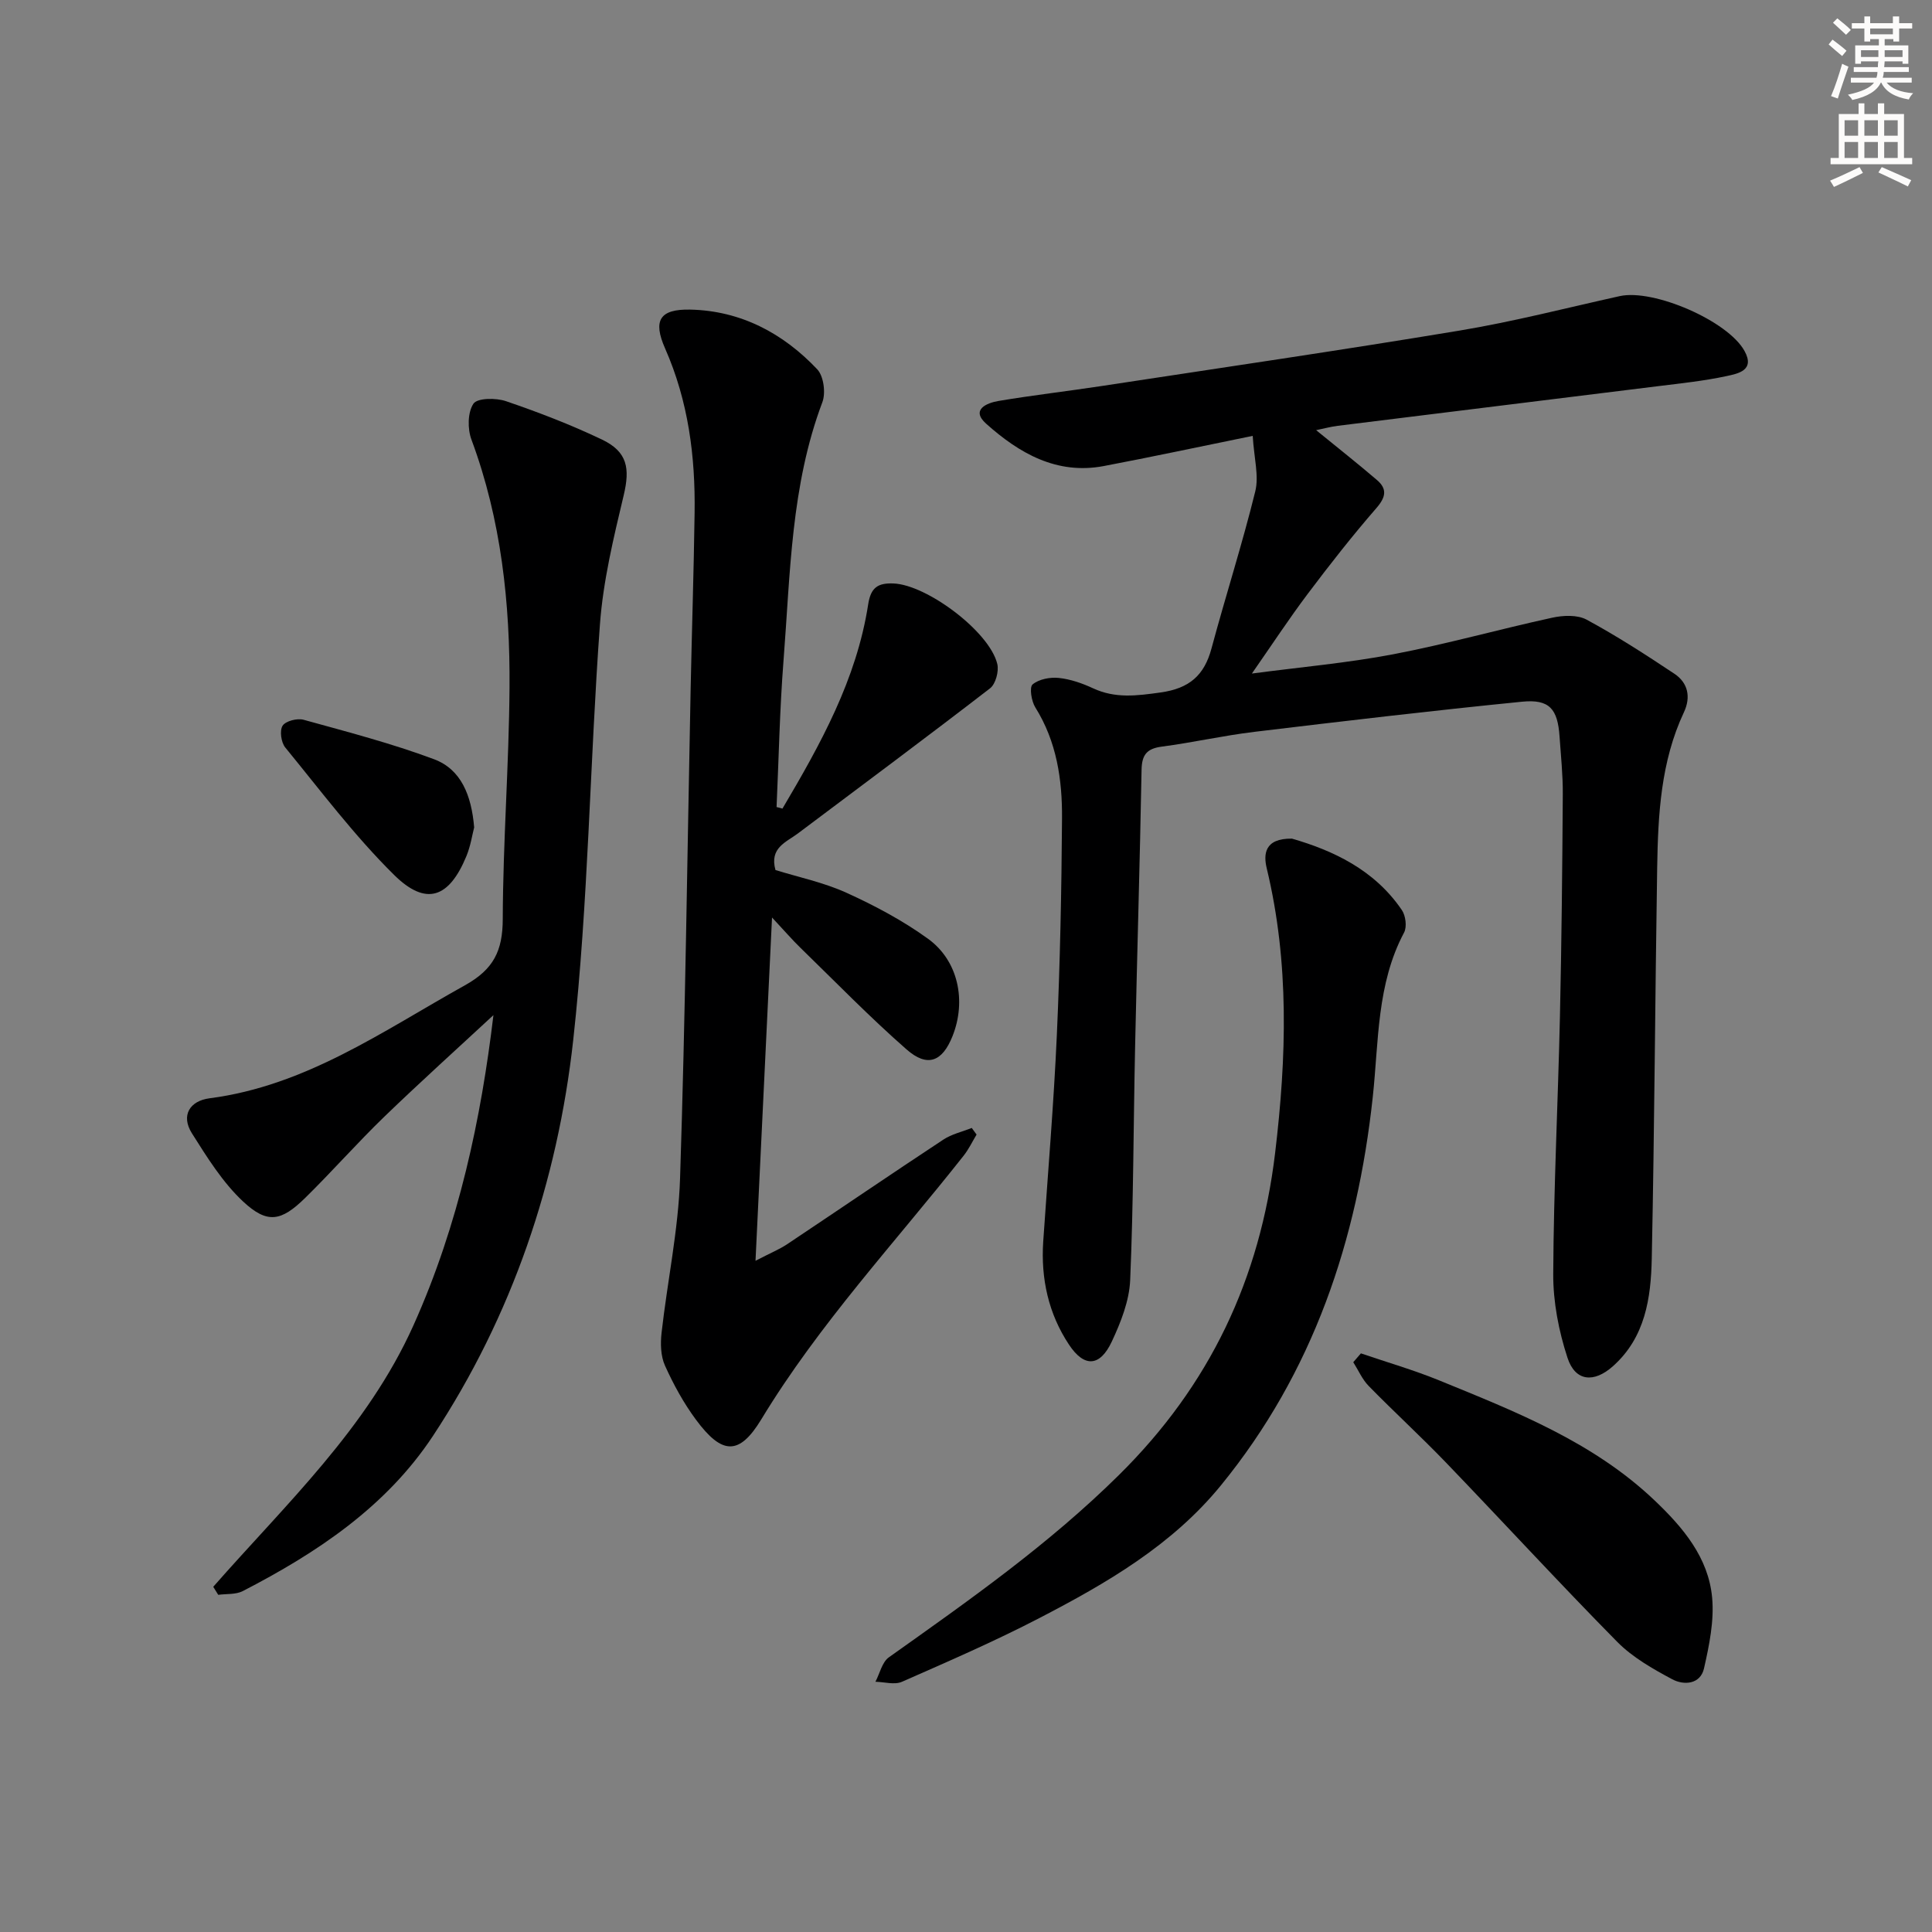
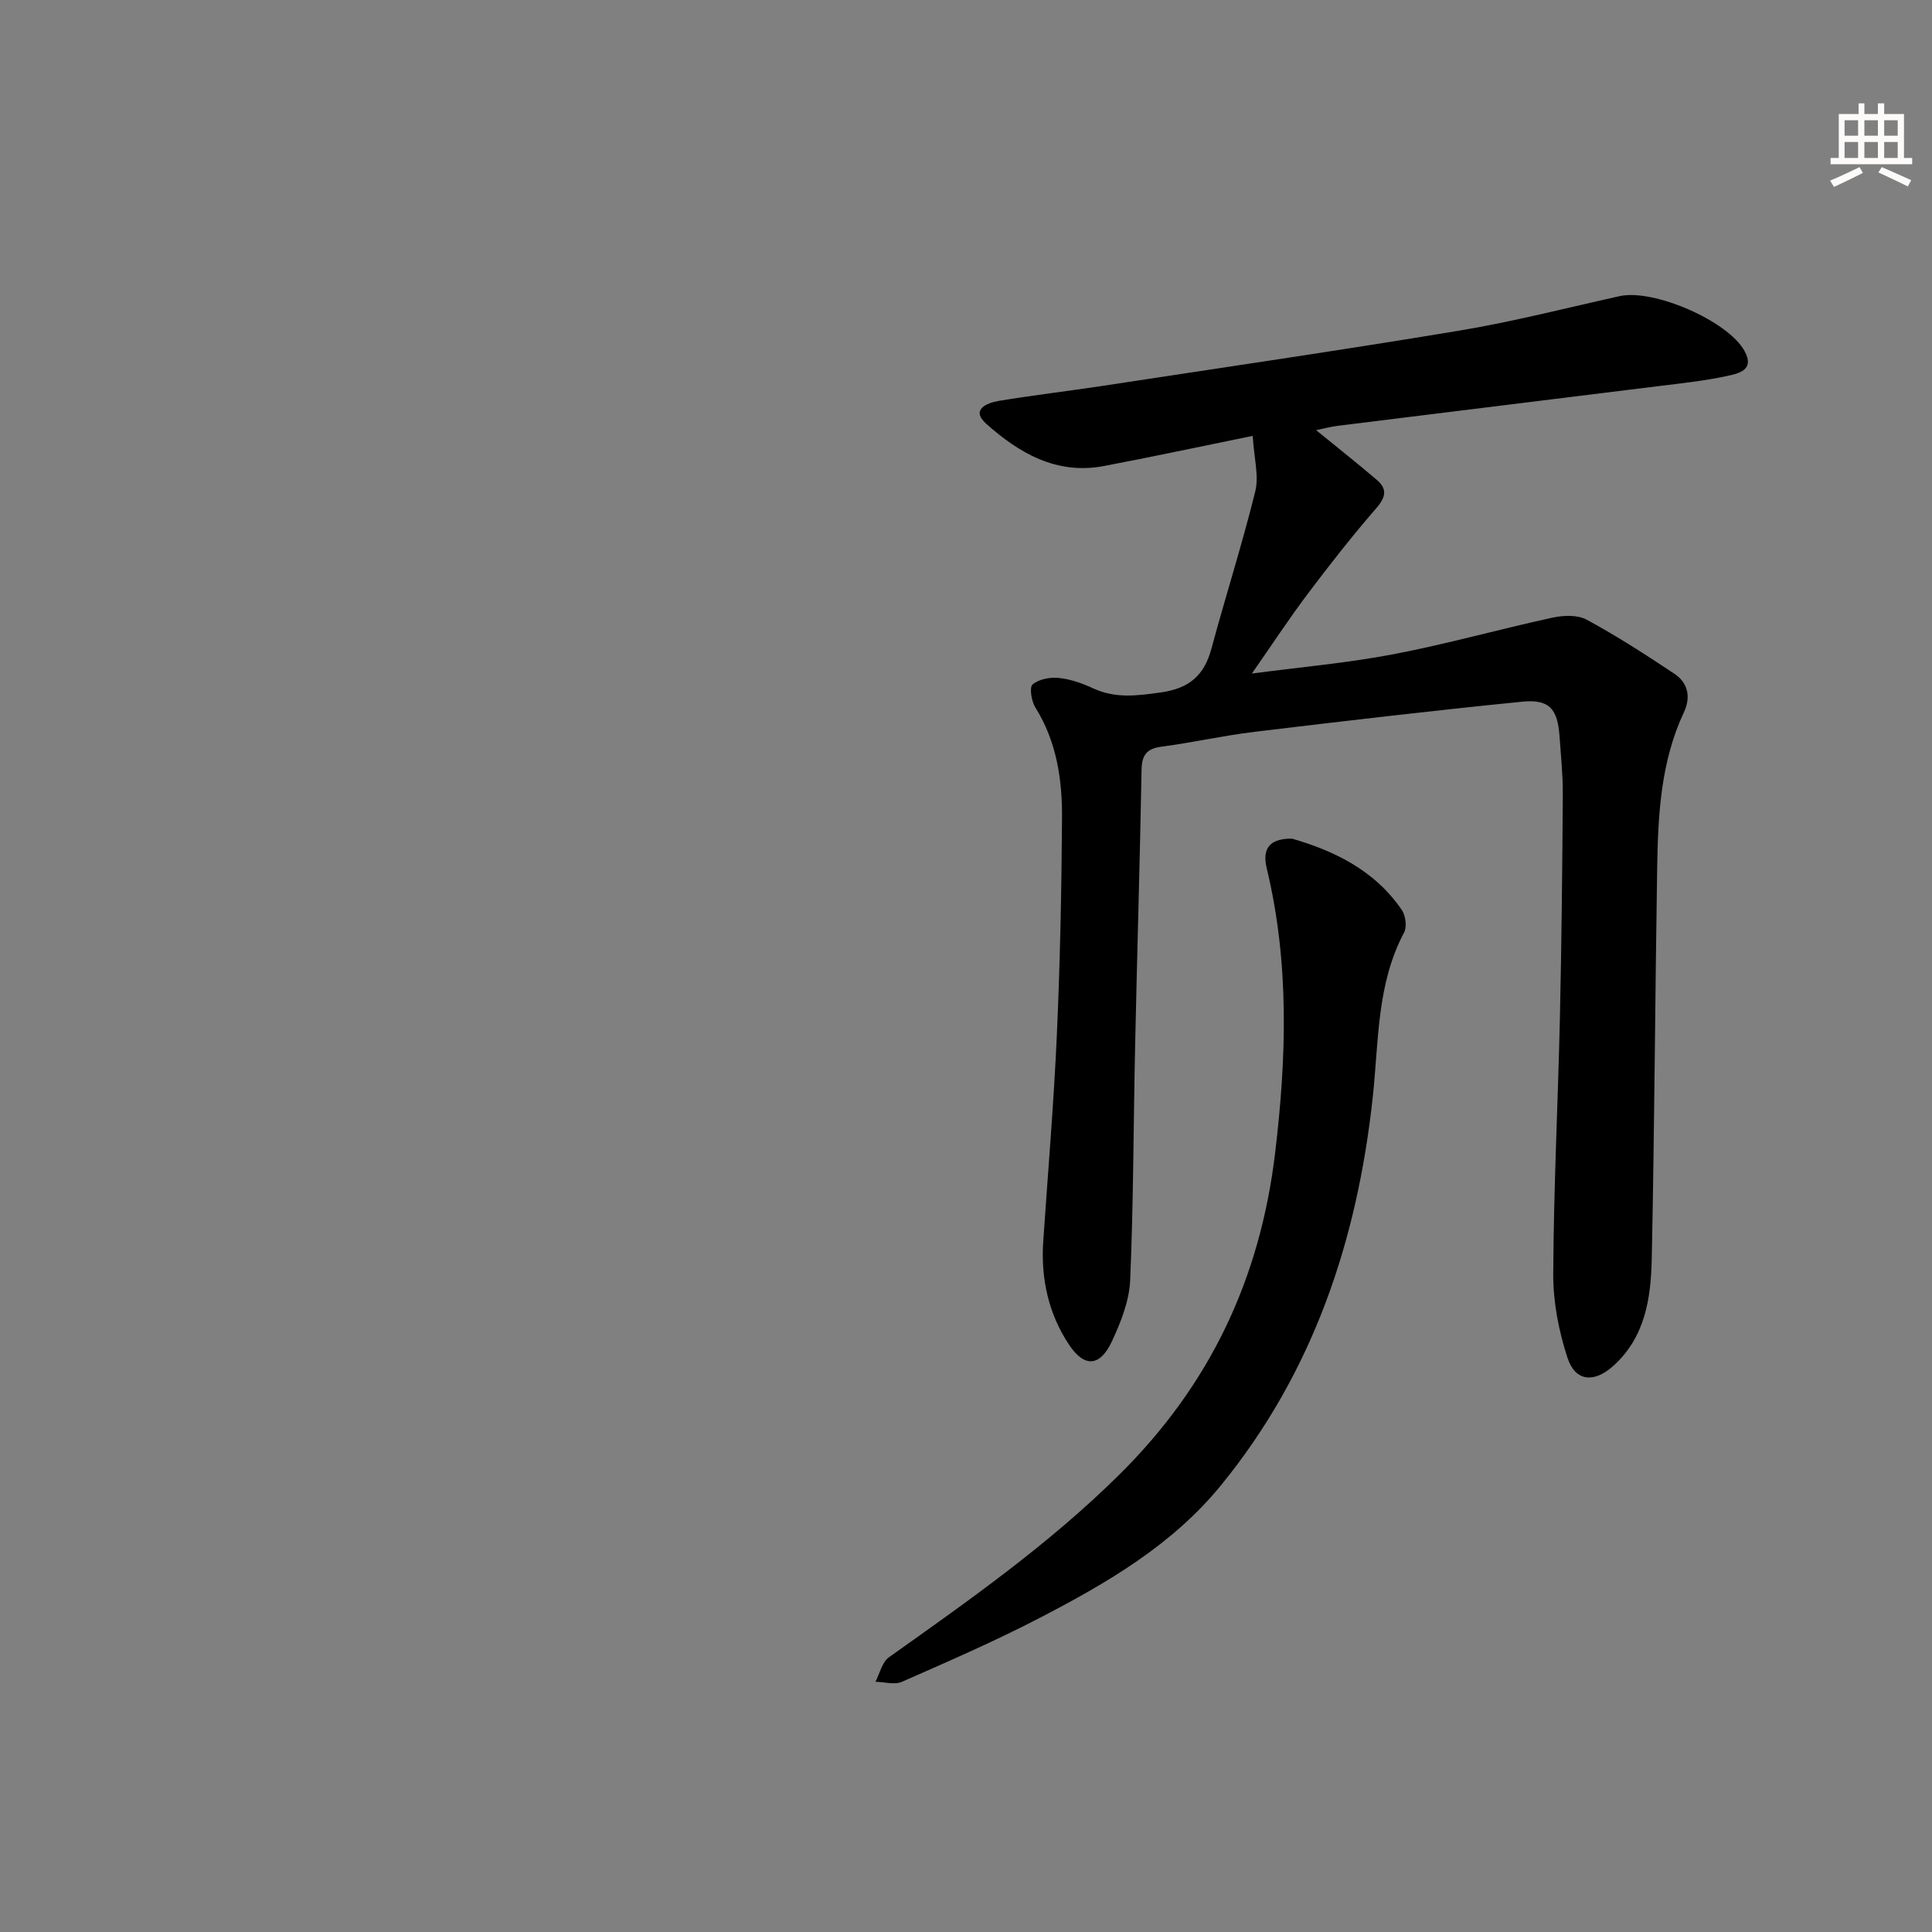
<svg xmlns="http://www.w3.org/2000/svg" enable-background="new 0 0 400 400" viewBox="0 0 400 400">
  <rect x="0" y="0" width="400" height="400" fill="#808080" stroke="none" />
  <g fill="#000001">
    <path d="m259.36 90.24c-11.04 2.25-20.91 4.37-30.83 6.25-9.76 1.85-17.54-2.67-24.35-8.76-3.26-2.91.12-4.31 2.57-4.72 7.04-1.18 14.14-2 21.2-3.07 24.78-3.78 49.59-7.4 74.32-11.51 11.11-1.85 22.06-4.68 33.07-7.12 6.99-1.55 22.39 5.1 25.84 11.35 2.23 4.03-1.35 4.69-3.69 5.2-4.69 1.01-9.5 1.51-14.27 2.1-22.08 2.75-44.17 5.45-66.26 8.2-1.43.18-2.83.56-4.47.9 4.43 3.61 8.57 6.88 12.58 10.31 2.17 1.85 1.87 3.55-.1 5.82-4.97 5.72-9.65 11.69-14.21 17.75-3.87 5.14-7.41 10.54-11.57 16.51 10.1-1.34 19.77-2.18 29.26-3.99 11.05-2.11 21.91-5.17 32.91-7.57 2.28-.5 5.22-.63 7.13.4 6.25 3.38 12.25 7.26 18.17 11.2 2.83 1.88 3.45 4.83 1.98 7.97-4.8 10.22-5.36 21.19-5.54 32.17-.43 26.97-.56 53.95-1.12 80.92-.17 8.18-1.33 16.34-8.05 22.32-3.92 3.49-7.79 3.17-9.4-1.76-1.81-5.53-2.98-11.55-2.95-17.35.09-17.8.99-35.59 1.39-53.39.34-15.3.49-30.61.59-45.92.03-3.98-.4-7.97-.67-11.95-.39-5.73-2.09-7.78-7.76-7.22-18.5 1.84-36.96 4.02-55.42 6.24-6.42.77-12.76 2.22-19.17 3.06-3.08.4-4.13 1.68-4.19 4.77-.35 19.14-.93 38.28-1.34 57.41-.35 16.1-.33 32.21-1.02 48.29-.19 4.3-1.94 8.72-3.8 12.7-2.44 5.21-5.69 5.45-8.87.64-4.24-6.39-5.85-13.67-5.33-21.37.97-14.25 2.18-28.5 2.82-42.77.67-14.92.97-29.87 1.07-44.81.06-8.02-1.1-15.9-5.53-22.98-.81-1.29-1.26-4.17-.56-4.76 1.31-1.09 3.62-1.53 5.42-1.34 2.42.25 4.87 1.11 7.11 2.15 4.61 2.14 9.07 1.54 13.95.86 5.97-.83 9.06-3.53 10.56-9.13 2.92-10.86 6.37-21.59 9.06-32.51.79-3.2-.25-6.84-.53-11.49z" />
-     <path d="m162 167.41c7.84-13.27 15.35-26.73 17.75-42.3.54-3.49 2.02-4.43 5.22-4.31 6.89.25 19.9 9.96 21.51 16.67.36 1.51-.34 4.14-1.5 5.04-13.16 10.15-26.5 20.07-39.79 30.05-2.44 1.83-5.91 2.96-4.64 7.57 4.79 1.49 10.01 2.57 14.75 4.73 5.85 2.66 11.63 5.74 16.82 9.49 6.31 4.55 7.99 12.89 5.09 20.17-2.11 5.3-5.19 6.55-9.52 2.75-7.62-6.68-14.7-13.97-21.98-21.05-1.65-1.6-3.16-3.36-5.87-6.26-1.16 24.1-2.26 46.89-3.42 71.07 3.2-1.66 4.98-2.38 6.55-3.43 10.79-7.2 21.5-14.51 32.33-21.65 1.74-1.15 3.91-1.63 5.89-2.42.33.46.67.91 1 1.37-.88 1.46-1.62 3.03-2.67 4.36-14.21 18.01-29.92 34.83-41.9 54.6-4.59 7.56-8.15 7.34-13.53.07-2.55-3.44-4.66-7.3-6.42-11.21-.89-1.98-.95-4.55-.7-6.77 1.2-10.68 3.48-21.3 3.83-31.99 1.1-33.77 1.5-67.56 2.19-101.34.25-12.14.65-24.28.82-36.43.17-11.72-1.3-23.14-6.11-34.05-2.57-5.82-1.1-8.17 5.19-8.04 10.45.22 19.23 4.87 26.31 12.36 1.33 1.41 1.79 4.89 1.06 6.82-6.52 17.28-6.63 35.48-8.04 53.48-.79 10.09-.98 20.22-1.44 30.33.42.09.82.21 1.22.32z" />
-     <path d="m44.15 328.53c15.03-17.13 31.86-32.79 41.45-54.13 9.43-20.99 14.03-42.98 16.56-64.23-7.09 6.58-14.96 13.67-22.58 21.02-5.62 5.43-10.8 11.33-16.38 16.81-4.99 4.9-7.85 5.44-12.87.76-4.24-3.96-7.45-9.14-10.59-14.11-2.37-3.76-.39-6.74 3.64-7.26 19.98-2.59 35.93-13.96 52.87-23.39 5.96-3.32 7.82-7.15 7.84-13.7.05-15.96 1.28-31.91 1.4-47.86.13-17.51-1.7-34.8-7.88-51.42-.83-2.22-.8-5.64.41-7.44.81-1.2 4.67-1.23 6.74-.52 6.74 2.3 13.42 4.87 19.84 7.93 5.34 2.54 5.85 6 4.53 11.55-2.1 8.82-4.26 17.75-4.92 26.75-2.1 28.66-2.38 57.5-5.53 86.04-3.24 29.29-12.64 57.08-29.02 81.93-9.68 14.68-24.01 24.22-39.4 32.16-1.44.74-3.37.54-5.08.77-.33-.56-.68-1.11-1.03-1.66z" />
    <path d="m267.49 173.63c8.36 2.42 17.01 6.35 22.75 14.79.79 1.16 1.08 3.48.46 4.65-5.69 10.69-5.24 22.58-6.48 34.02-3.21 29.75-12.33 57.02-31.45 80.45-10.13 12.41-23.69 20.26-37.59 27.47-9.27 4.81-18.88 8.98-28.45 13.19-1.53.67-3.64.03-5.48-.01.9-1.72 1.37-4.05 2.78-5.06 16.53-11.74 33.04-23.32 47.61-37.72 18.87-18.63 29.24-40.63 32.36-66.7 2.37-19.78 2.97-39.37-1.73-58.91-.69-2.85-.56-6.25 5.22-6.17z" />
-     <path d="m281.76 280.2c5.41 1.85 10.93 3.44 16.22 5.6 15.85 6.48 31.87 12.74 44.59 24.85 5.87 5.58 11.15 11.81 11.91 20.14.44 4.8-.6 9.84-1.68 14.62-.75 3.34-4.17 3.55-6.57 2.27-4.05-2.16-8.23-4.54-11.41-7.76-12.03-12.2-23.62-24.82-35.5-37.17-5.19-5.39-10.72-10.45-15.95-15.8-1.34-1.37-2.14-3.27-3.19-4.92.52-.62 1.05-1.22 1.58-1.83z" />
-     <path d="m98.17 171.31c-.39 1.48-.73 3.81-1.6 5.93-3.58 8.69-8.35 10.44-14.96 3.92-8.21-8.1-15.21-17.44-22.55-26.4-.86-1.05-1.2-3.5-.55-4.51.63-.98 3.03-1.59 4.34-1.23 9.07 2.51 18.21 4.88 27.01 8.17 5.59 2.09 7.75 7.43 8.31 14.12z" />
  </g>
-   <path d="m378.6 9.2.8-1c.9.7 1.9 1.4 2.9 2.3l-.9 1.1c-1.1-.9-2-1.7-2.8-2.4zm.5 10.7c.9-2.1 1.6-4.3 2.3-6.7.4.2.8.4 1.3.6-.7 2.1-1.5 4.3-2.2 6.6zm.4-15.2.9-.9c1 .8 2 1.6 2.8 2.4l-1 1c-1-.9-1.9-1.8-2.7-2.5zm12.5-1.3h1.2v1.4h2.7v1.1h-2.7v2.7h-1.2v-.5h-1.8v1.3h4.9v3.8h-1.2v-.5h-3.7c0 .4-.1.9-.1 1.2h5.1v1h-5.2c0 .5-.1.9-.2 1.2h6v1h-5.2c1.1 1.3 2.9 2 5.5 2.2-.4.4-.7.8-.9 1.3-2.9-.5-4.8-1.6-5.7-3.5h-.1c-.8 1.7-2.7 2.9-5.9 3.6-.2-.4-.6-.8-.9-1.1 2.8-.6 4.6-1.4 5.4-2.5h-4.8v-1h5.3c.1-.3.2-.7.2-1.2h-4.9v-1h5c0-.4 0-.8.1-1.2h-3.6v.5h-1.2v-3.8h4.9v-1.3h-1.8v.5h-1.2v-2.7h-2.6v-1.1h2.6v-1.4h1.2v1.4h4.7v-1.4zm-6.7 8.4h3.6c0-.4 0-.9 0-1.4h-3.6zm1.9-4.7h4.7v-1.2h-4.7zm6.7 3.3h-3.7v1.4h3.7z" fill="#fcfbfa" />
  <path d="m384.7 21.4h1.3v2.2h2.8v-2.2h1.3v2.2h4.1v9.1h1.7v1.3h-16.9v-1.3h1.7v-9.1h4.1v-2.2zm.3 13.2.7 1.2c-1.8.9-3.8 1.9-6 2.9-.2-.4-.5-.8-.8-1.3 2.4-1 4.4-2 6.1-2.8zm-3.1-6.5h2.8v-3.2h-2.8zm0 4.6h2.8v-3.3h-2.8zm4.1-4.6h2.8v-3.2h-2.8zm0 4.6h2.8v-3.3h-2.8zm3.6 1.9c2.1.9 4.1 1.8 6.1 2.7l-.7 1.3c-2.2-1.1-4.2-2-6.1-2.9zm3.3-9.7h-2.8v3.2h2.8zm-2.8 7.8h2.8v-3.3h-2.8z" fill="#fcfbfa" />
</svg>